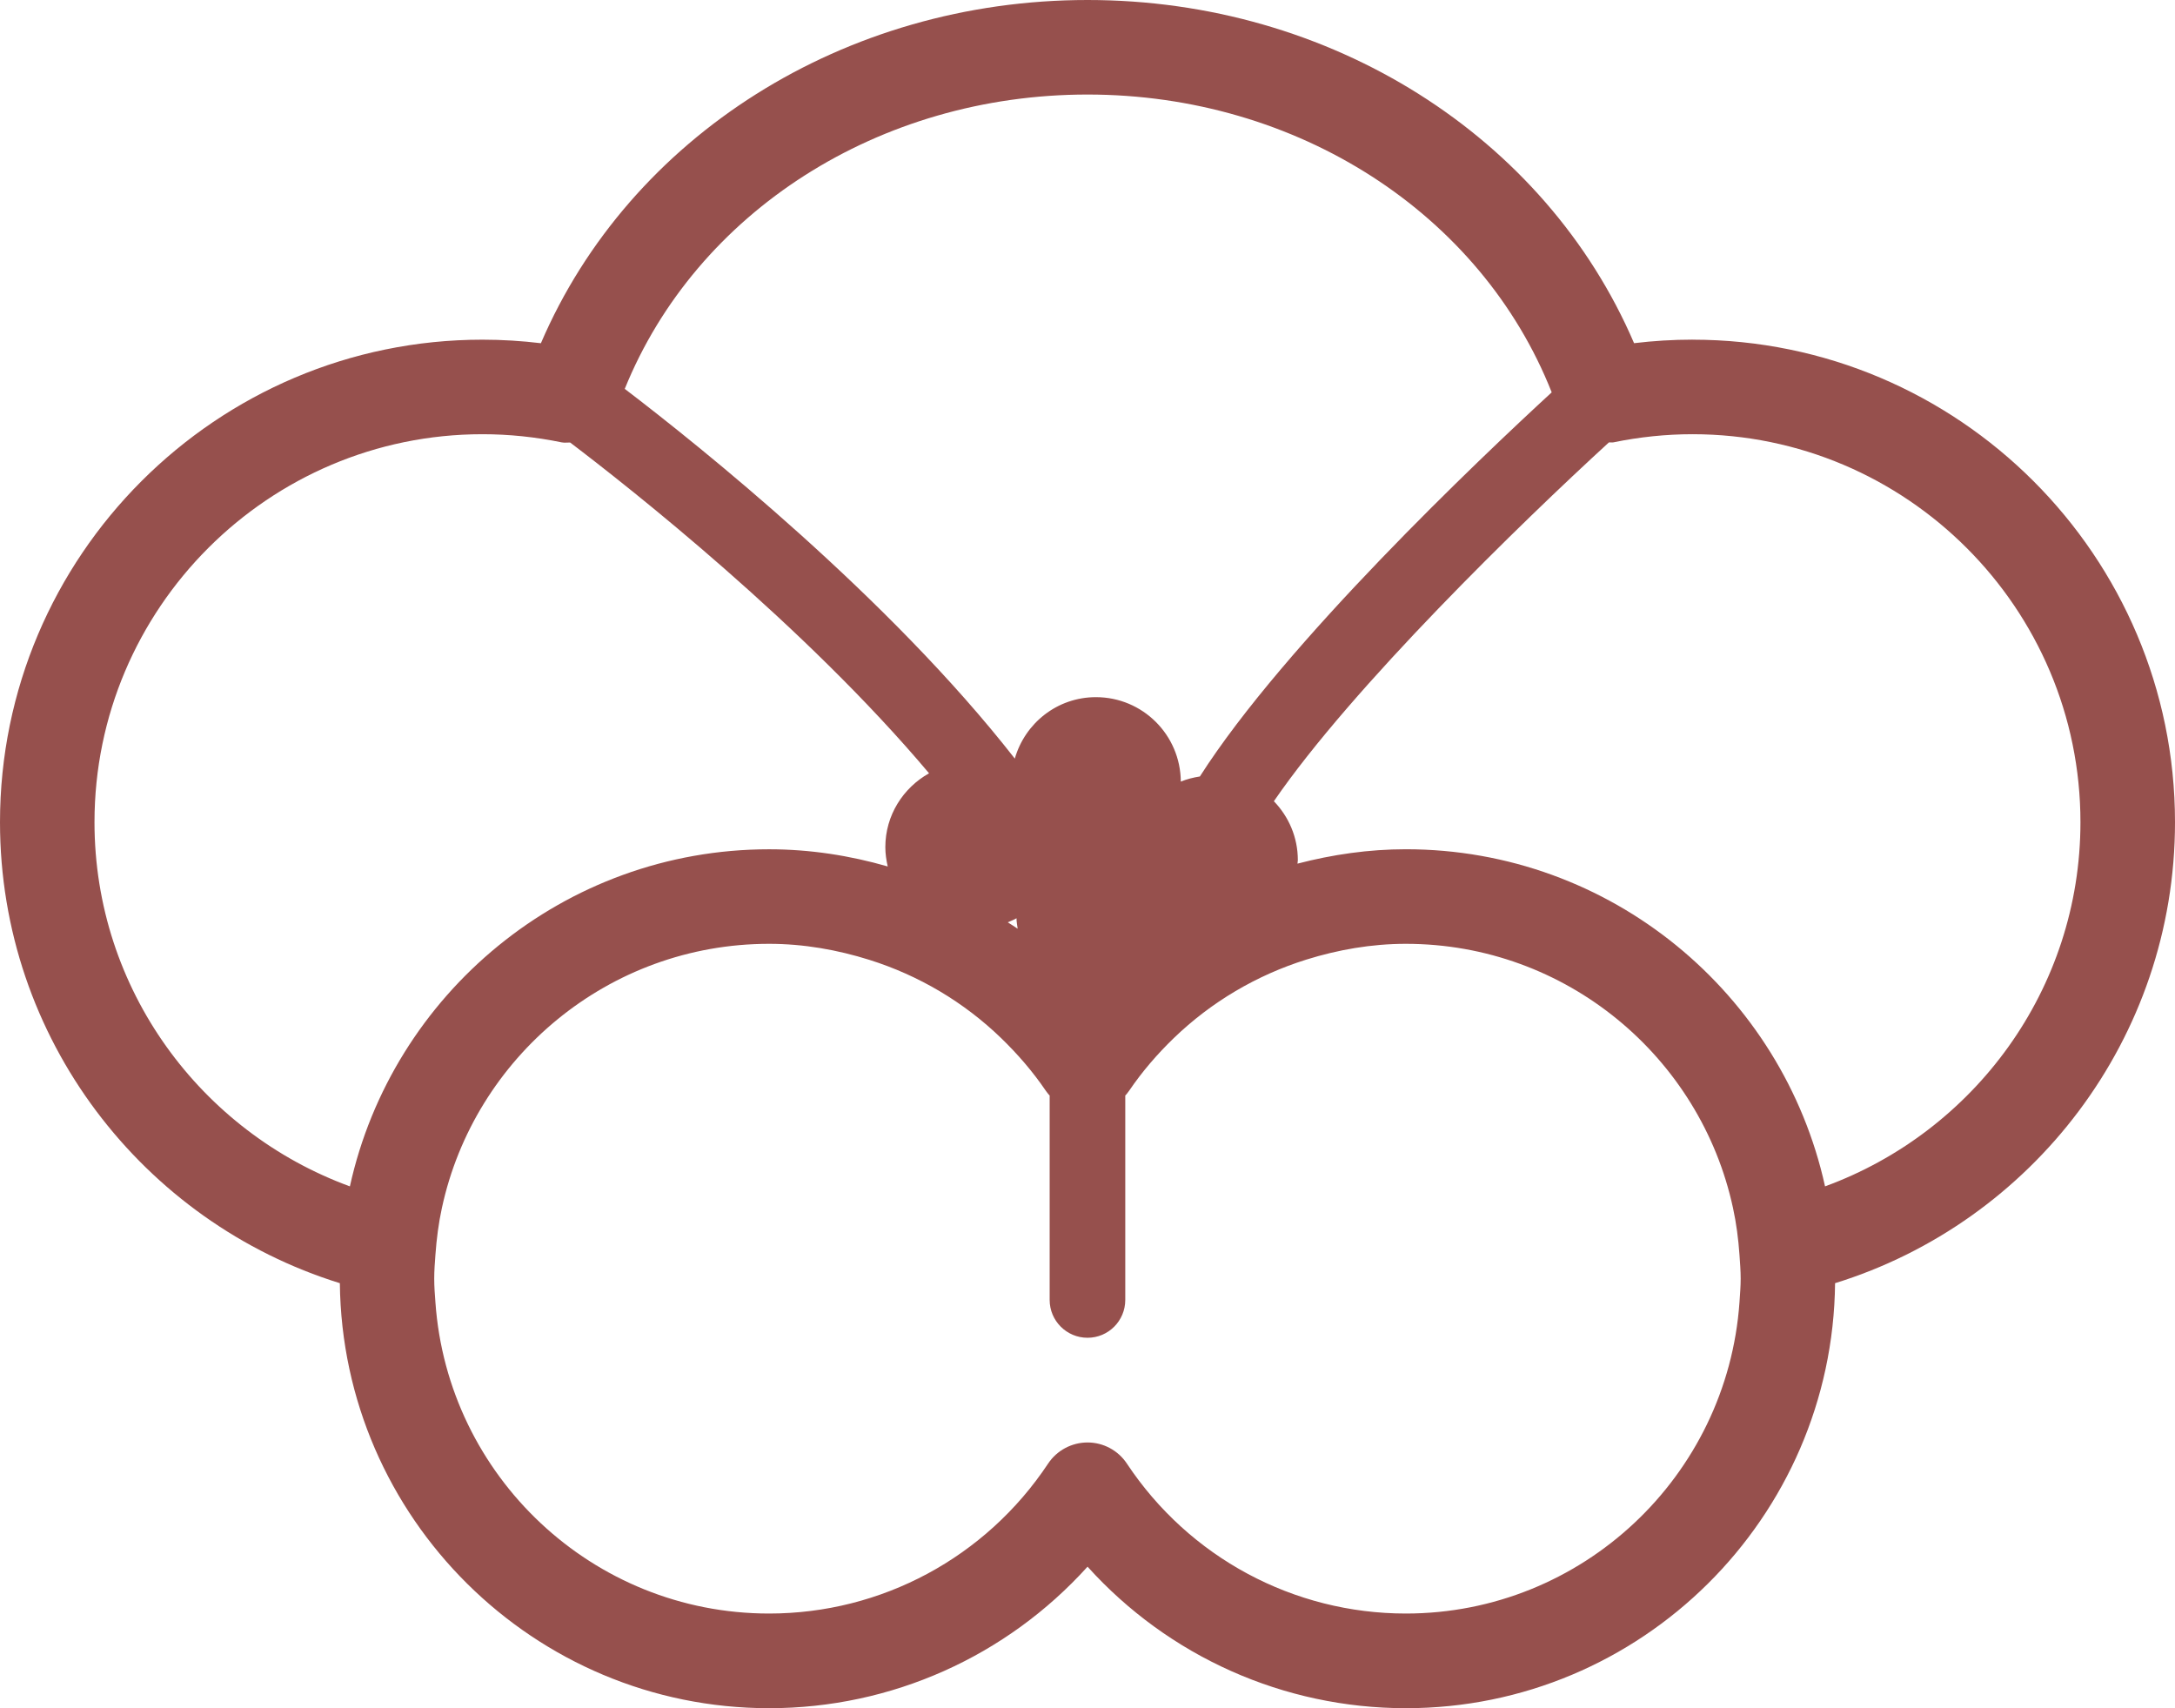
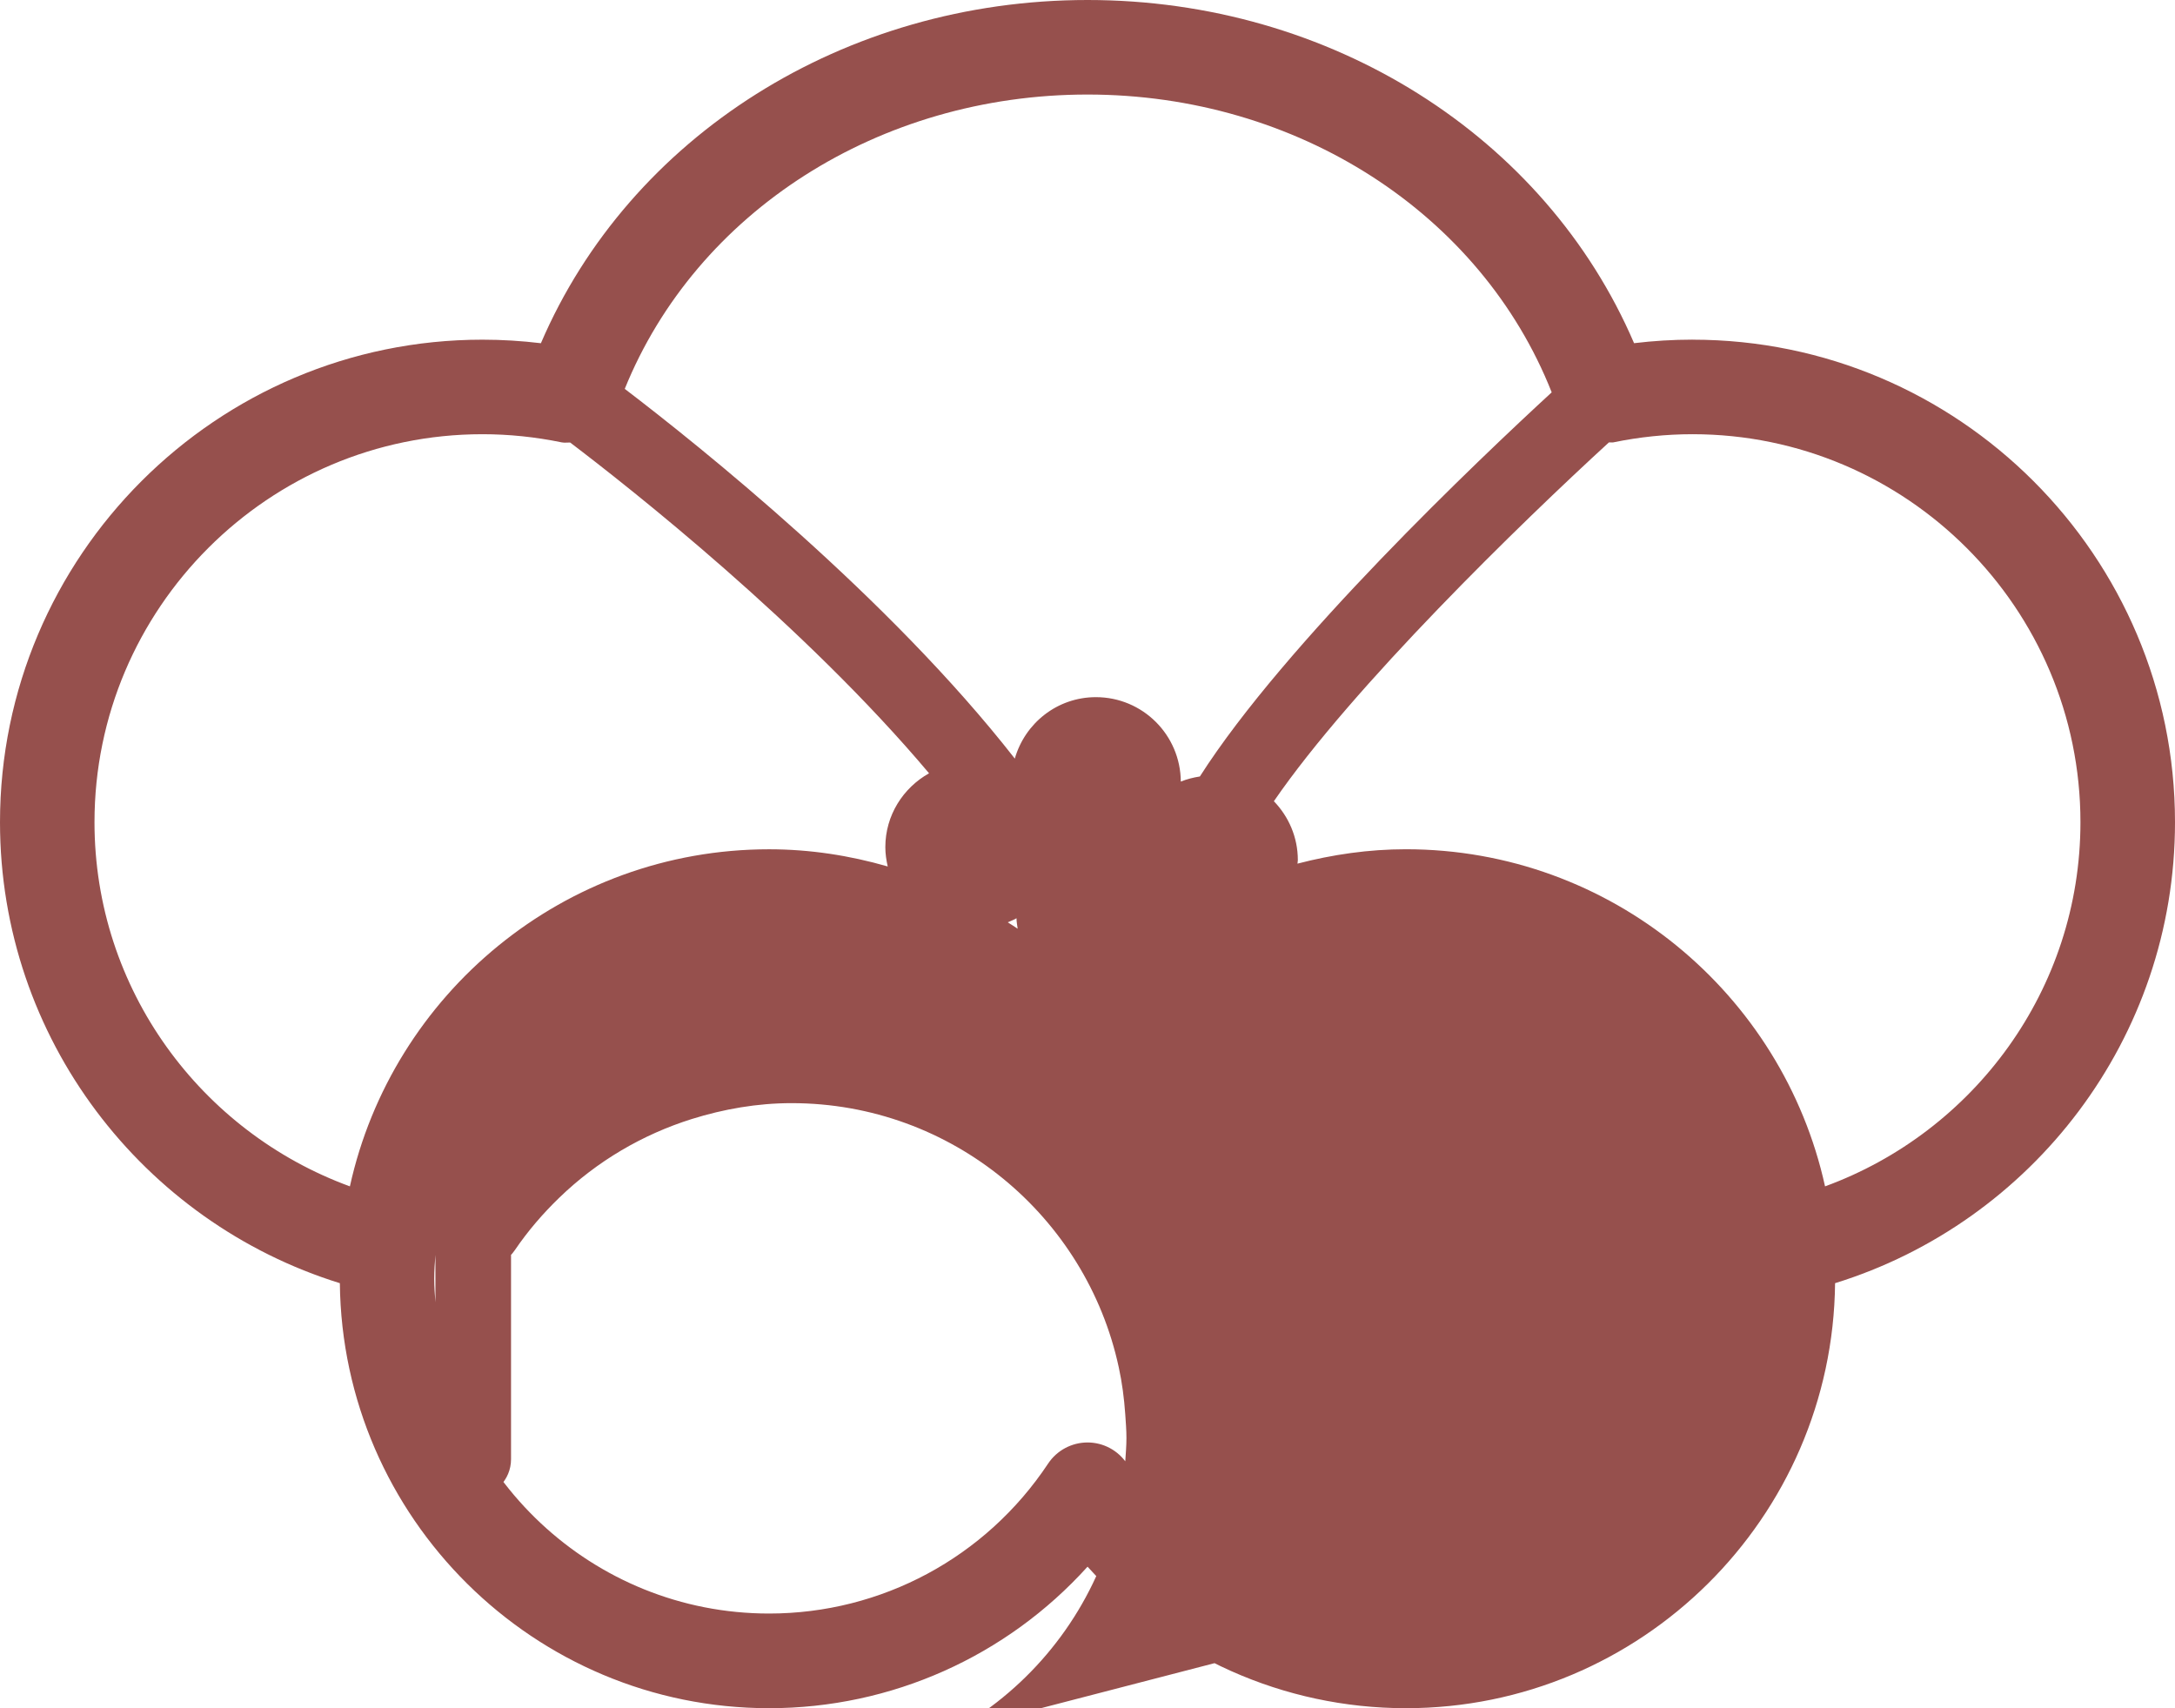
<svg xmlns="http://www.w3.org/2000/svg" id="_レイヤー_2" width="688.93" height="541" viewBox="0 0 688.93 541">
  <defs>
    <style>.cls-1{fill:#96504d;stroke-width:0px;}</style>
  </defs>
  <g id="_レイヤー_1-2">
    <g id="basecolor">
-       <path id="icon-wagashi-main" class="cls-1" d="M536.1,107.57c-6.16,0-12.37.38-18.51,1.12C489.47,43.17,421.51,0,344.48,0s-145.02,43.17-173.15,108.7c-6.14-.74-12.32-1.12-18.51-1.12C68.56,107.57,0,176.13,0,260.4c0,68.56,45.37,126.68,107.65,146,.79,74.34,61.44,134.61,135.97,134.61,38.8,0,75.24-16.45,100.86-44.82,25.6,28.37,62.04,44.82,100.84,44.82,74.53,0,135.18-60.25,135.94-134.61,62.3-19.29,107.67-77.44,107.67-146,0-84.27-68.56-152.82-152.82-152.82ZM445.32,511.03c-35.58,0-68.63-17.74-88.38-47.49-2.77-4.18-7.45-6.69-12.46-6.69s-9.72,2.51-12.49,6.69c-19.75,29.75-52.8,47.49-88.38,47.49-55.97,0-101.82-43.58-105.69-98.57-.19-2.48-.38-4.97-.38-7.5s.19-5.04.38-7.54c.36-5.04,1-10.01,2.05-14.83,10.29-47.76,52.82-83.67,103.63-83.67,10.96,0,21.63,1.89,31.81,5.09,15.62,4.92,29.9,13.35,41.74,24.81,5.18,5.02,9.96,10.53,14.11,16.64.24.33.5.62.72.95.14.22.36.36.5.55v64.74c0,6.61,5.37,11.99,11.99,11.99s11.96-5.37,11.96-11.99v-64.74c.17-.19.36-.33.5-.55.22-.33.5-.62.72-.95,4.15-6.11,8.93-11.63,14.11-16.64,11.92-11.51,26.27-19.96,41.95-24.88,10.1-3.15,20.7-5.02,31.59-5.02,50.81,0,93.34,35.91,103.63,83.67,1.05,4.82,1.7,9.79,2.05,14.83.17,2.51.38,5.01.38,7.54s-.22,5.02-.38,7.5c-3.87,54.99-49.74,98.57-105.69,98.57ZM152.82,137.52c8.41,0,16.83.88,25.07,2.58.91.19,1.79.02,2.7.05,18.79,14.26,74.19,57.84,113.69,104.76-8.21,4.61-13.85,13.3-13.85,23.4,0,2.1.31,4.13.76,6.11-12.08-3.49-24.69-5.44-37.59-5.44-64.95,0-119.35,45.78-132.77,106.76-47.11-17.22-80.9-62.35-80.9-115.34,0-67.74,55.14-122.88,122.88-122.88ZM344.48,29.94c66.45,0,124.62,37.68,147.02,94.32-22.71,20.89-84.58,79.54-111.44,121.66-2.1.33-4.13.84-6.04,1.62-.1-14.78-12.08-26.74-26.89-26.74-12.25,0-22.47,8.24-25.69,19.46-39.9-51.1-99.98-99.12-123.55-117.1,22.71-56.04,80.54-93.22,146.59-93.22ZM321.98,290.82c0,1.12.22,2.22.36,3.32-1-.72-2.1-1.34-3.13-2.03.91-.45,1.91-.74,2.77-1.29ZM578.08,375.73c-13.42-60.99-67.82-106.76-132.77-106.76-11.75,0-23.23,1.67-34.34,4.56.02-.38.12-.74.12-1.12,0-7.26-2.91-13.8-7.59-18.65,24.86-36.22,78.54-88.4,106.12-113.64.48-.05.95.07,1.43-.02,8.21-1.7,16.67-2.58,25.05-2.58,67.77,0,122.88,55.14,122.88,122.88,0,52.99-33.79,98.12-80.9,115.34Z" />
+       <path id="icon-wagashi-main" class="cls-1" d="M536.1,107.57c-6.16,0-12.37.38-18.51,1.12C489.47,43.17,421.51,0,344.48,0s-145.02,43.17-173.15,108.7c-6.14-.74-12.32-1.12-18.51-1.12C68.56,107.57,0,176.13,0,260.4c0,68.56,45.37,126.68,107.65,146,.79,74.34,61.44,134.61,135.97,134.61,38.8,0,75.24-16.45,100.86-44.82,25.6,28.37,62.04,44.82,100.84,44.82,74.53,0,135.18-60.25,135.94-134.61,62.3-19.29,107.67-77.44,107.67-146,0-84.27-68.56-152.82-152.82-152.82ZM445.32,511.03c-35.58,0-68.63-17.74-88.38-47.49-2.77-4.18-7.45-6.69-12.46-6.69s-9.72,2.51-12.49,6.69c-19.75,29.75-52.8,47.49-88.38,47.49-55.97,0-101.82-43.58-105.69-98.57-.19-2.48-.38-4.97-.38-7.5s.19-5.04.38-7.54v64.74c0,6.61,5.37,11.99,11.99,11.99s11.96-5.37,11.96-11.99v-64.74c.17-.19.36-.33.5-.55.22-.33.5-.62.72-.95,4.15-6.11,8.93-11.63,14.11-16.64,11.92-11.51,26.27-19.96,41.95-24.88,10.1-3.15,20.7-5.02,31.59-5.02,50.81,0,93.34,35.91,103.63,83.67,1.05,4.82,1.7,9.79,2.05,14.83.17,2.51.38,5.01.38,7.54s-.22,5.02-.38,7.5c-3.87,54.99-49.74,98.57-105.69,98.57ZM152.82,137.52c8.41,0,16.83.88,25.07,2.58.91.19,1.79.02,2.7.05,18.79,14.26,74.19,57.84,113.69,104.76-8.21,4.61-13.85,13.3-13.85,23.4,0,2.1.31,4.13.76,6.11-12.08-3.49-24.69-5.44-37.59-5.44-64.95,0-119.35,45.78-132.77,106.76-47.11-17.22-80.9-62.35-80.9-115.34,0-67.74,55.14-122.88,122.88-122.88ZM344.48,29.94c66.45,0,124.62,37.68,147.02,94.32-22.71,20.89-84.58,79.54-111.44,121.66-2.1.33-4.13.84-6.04,1.62-.1-14.78-12.08-26.74-26.89-26.74-12.25,0-22.47,8.24-25.69,19.46-39.9-51.1-99.98-99.12-123.55-117.1,22.71-56.04,80.54-93.22,146.59-93.22ZM321.98,290.82c0,1.12.22,2.22.36,3.32-1-.72-2.1-1.34-3.13-2.03.91-.45,1.91-.74,2.77-1.29ZM578.08,375.73c-13.42-60.99-67.82-106.76-132.77-106.76-11.75,0-23.23,1.67-34.34,4.56.02-.38.12-.74.12-1.12,0-7.26-2.91-13.8-7.59-18.65,24.86-36.22,78.54-88.4,106.12-113.64.48-.05.95.07,1.43-.02,8.21-1.7,16.67-2.58,25.05-2.58,67.77,0,122.88,55.14,122.88,122.88,0,52.99-33.79,98.12-80.9,115.34Z" />
    </g>
  </g>
</svg>